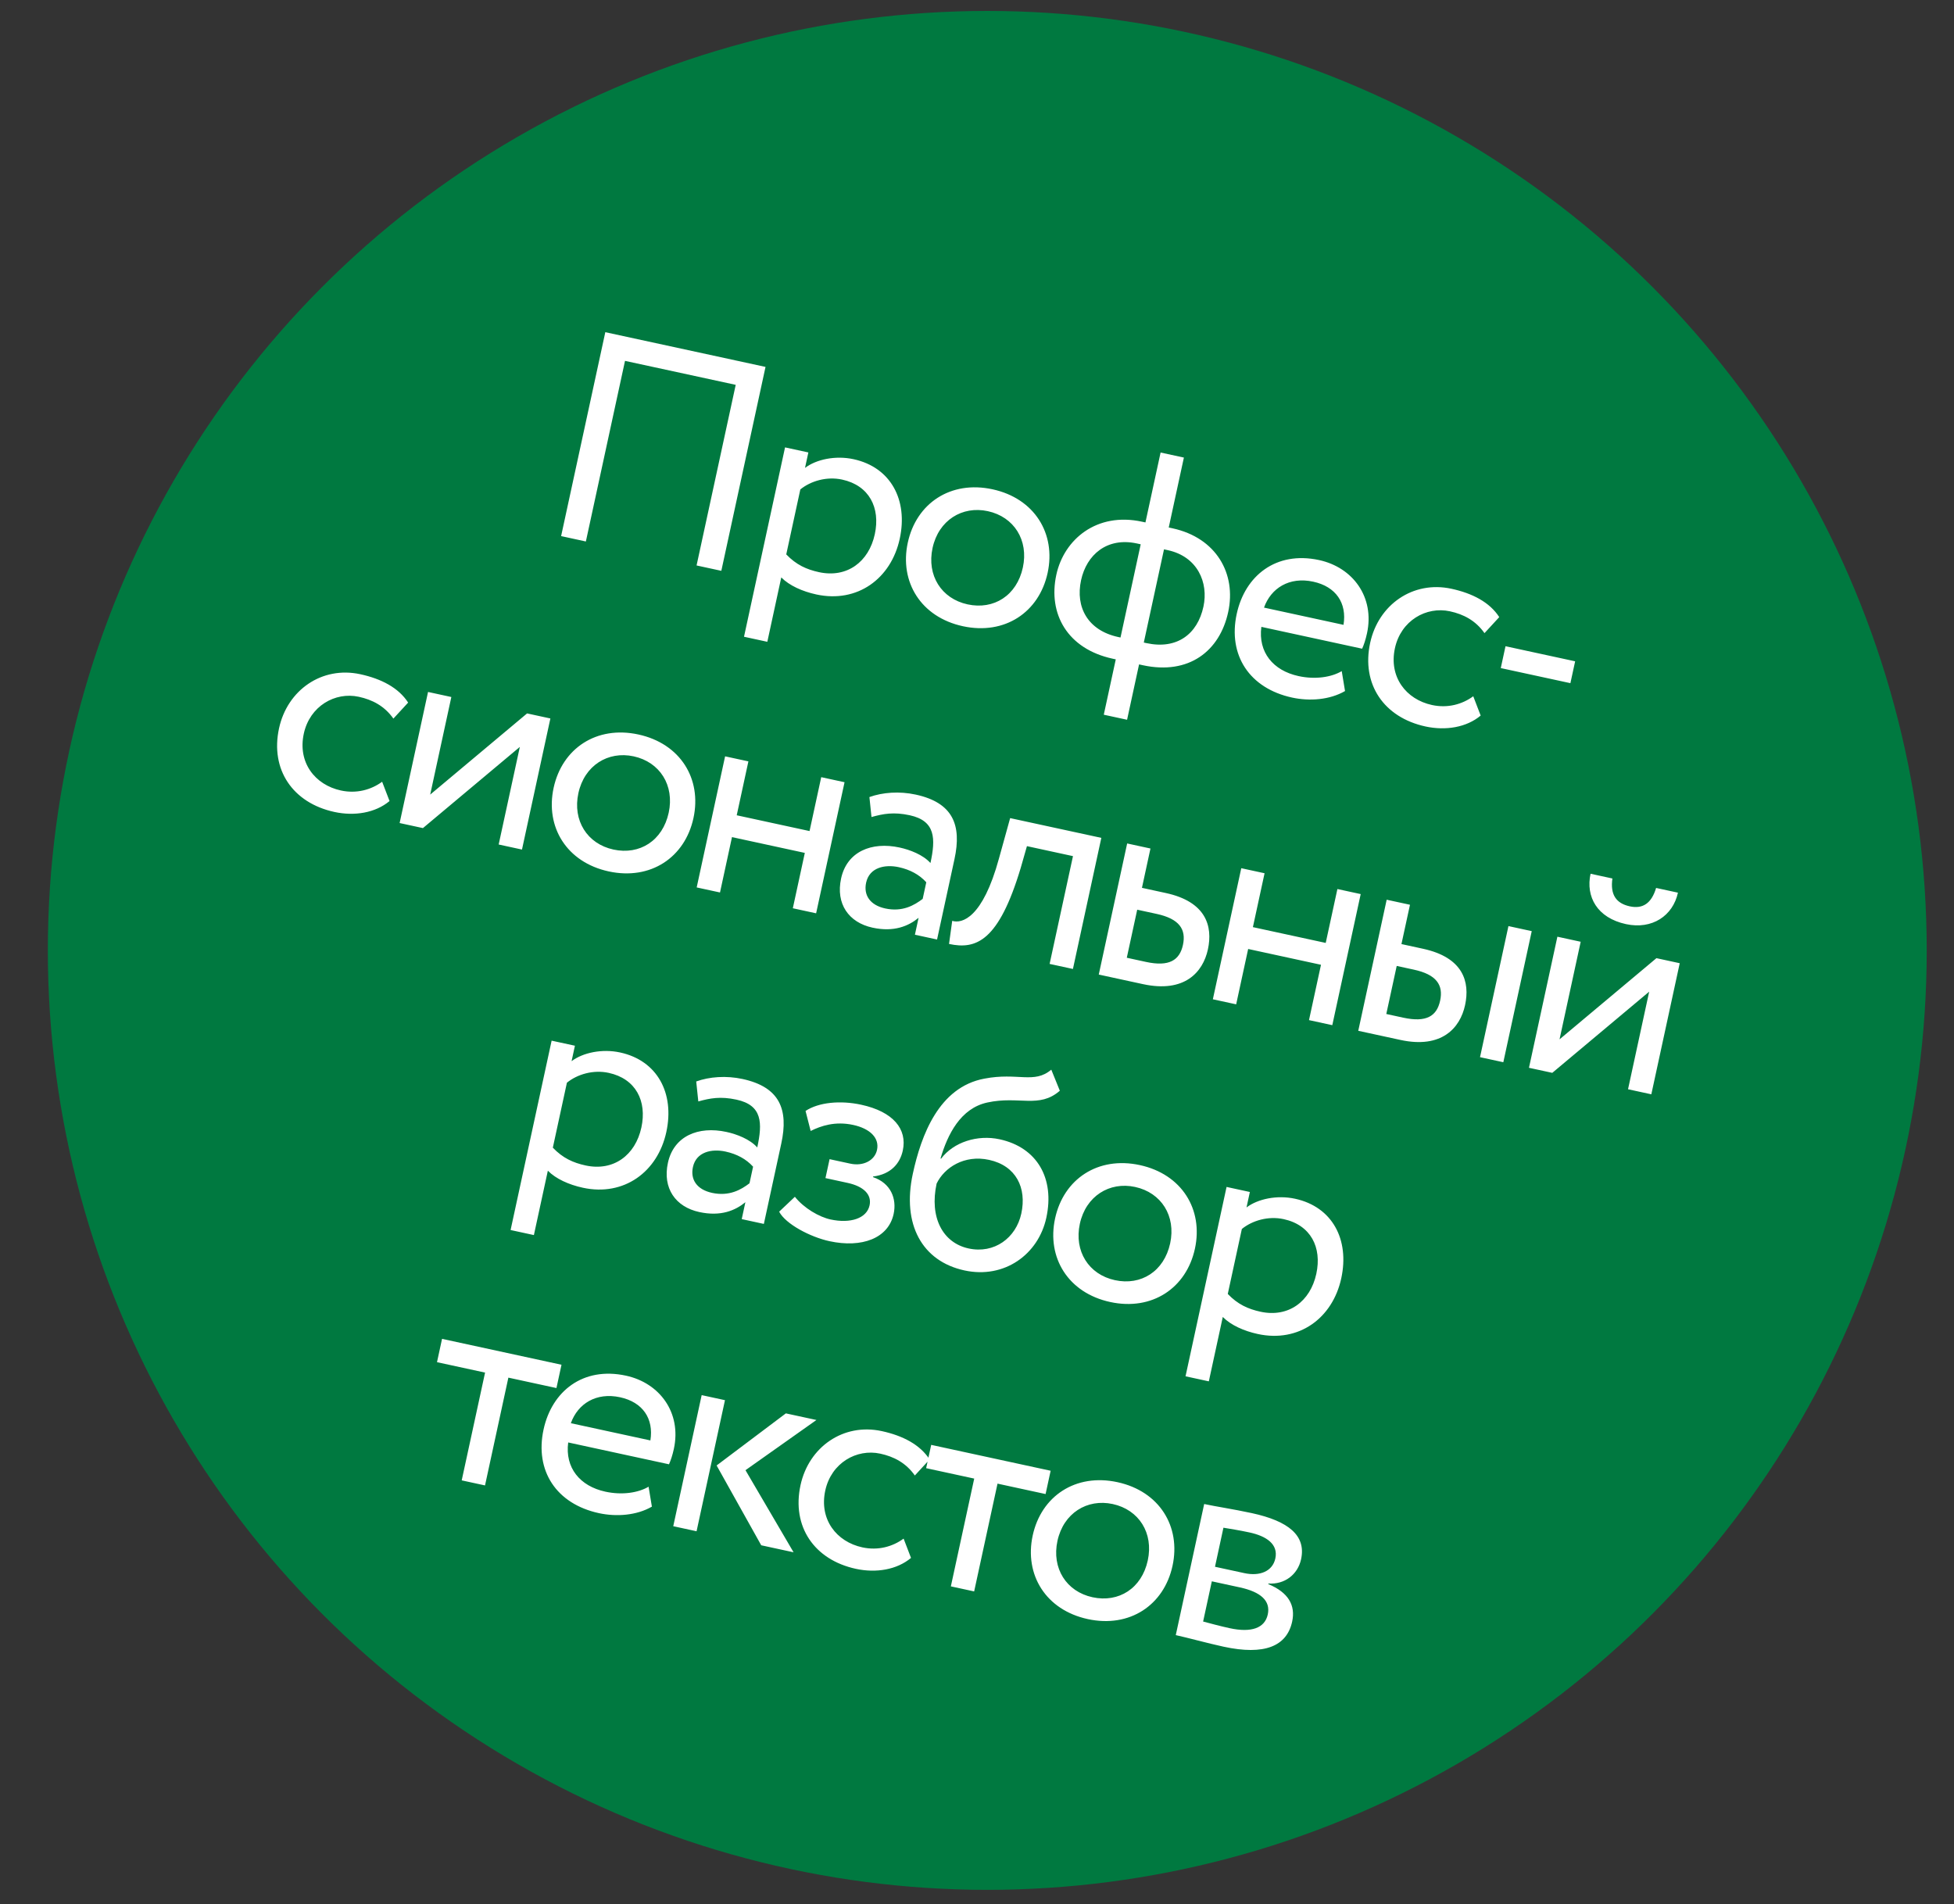
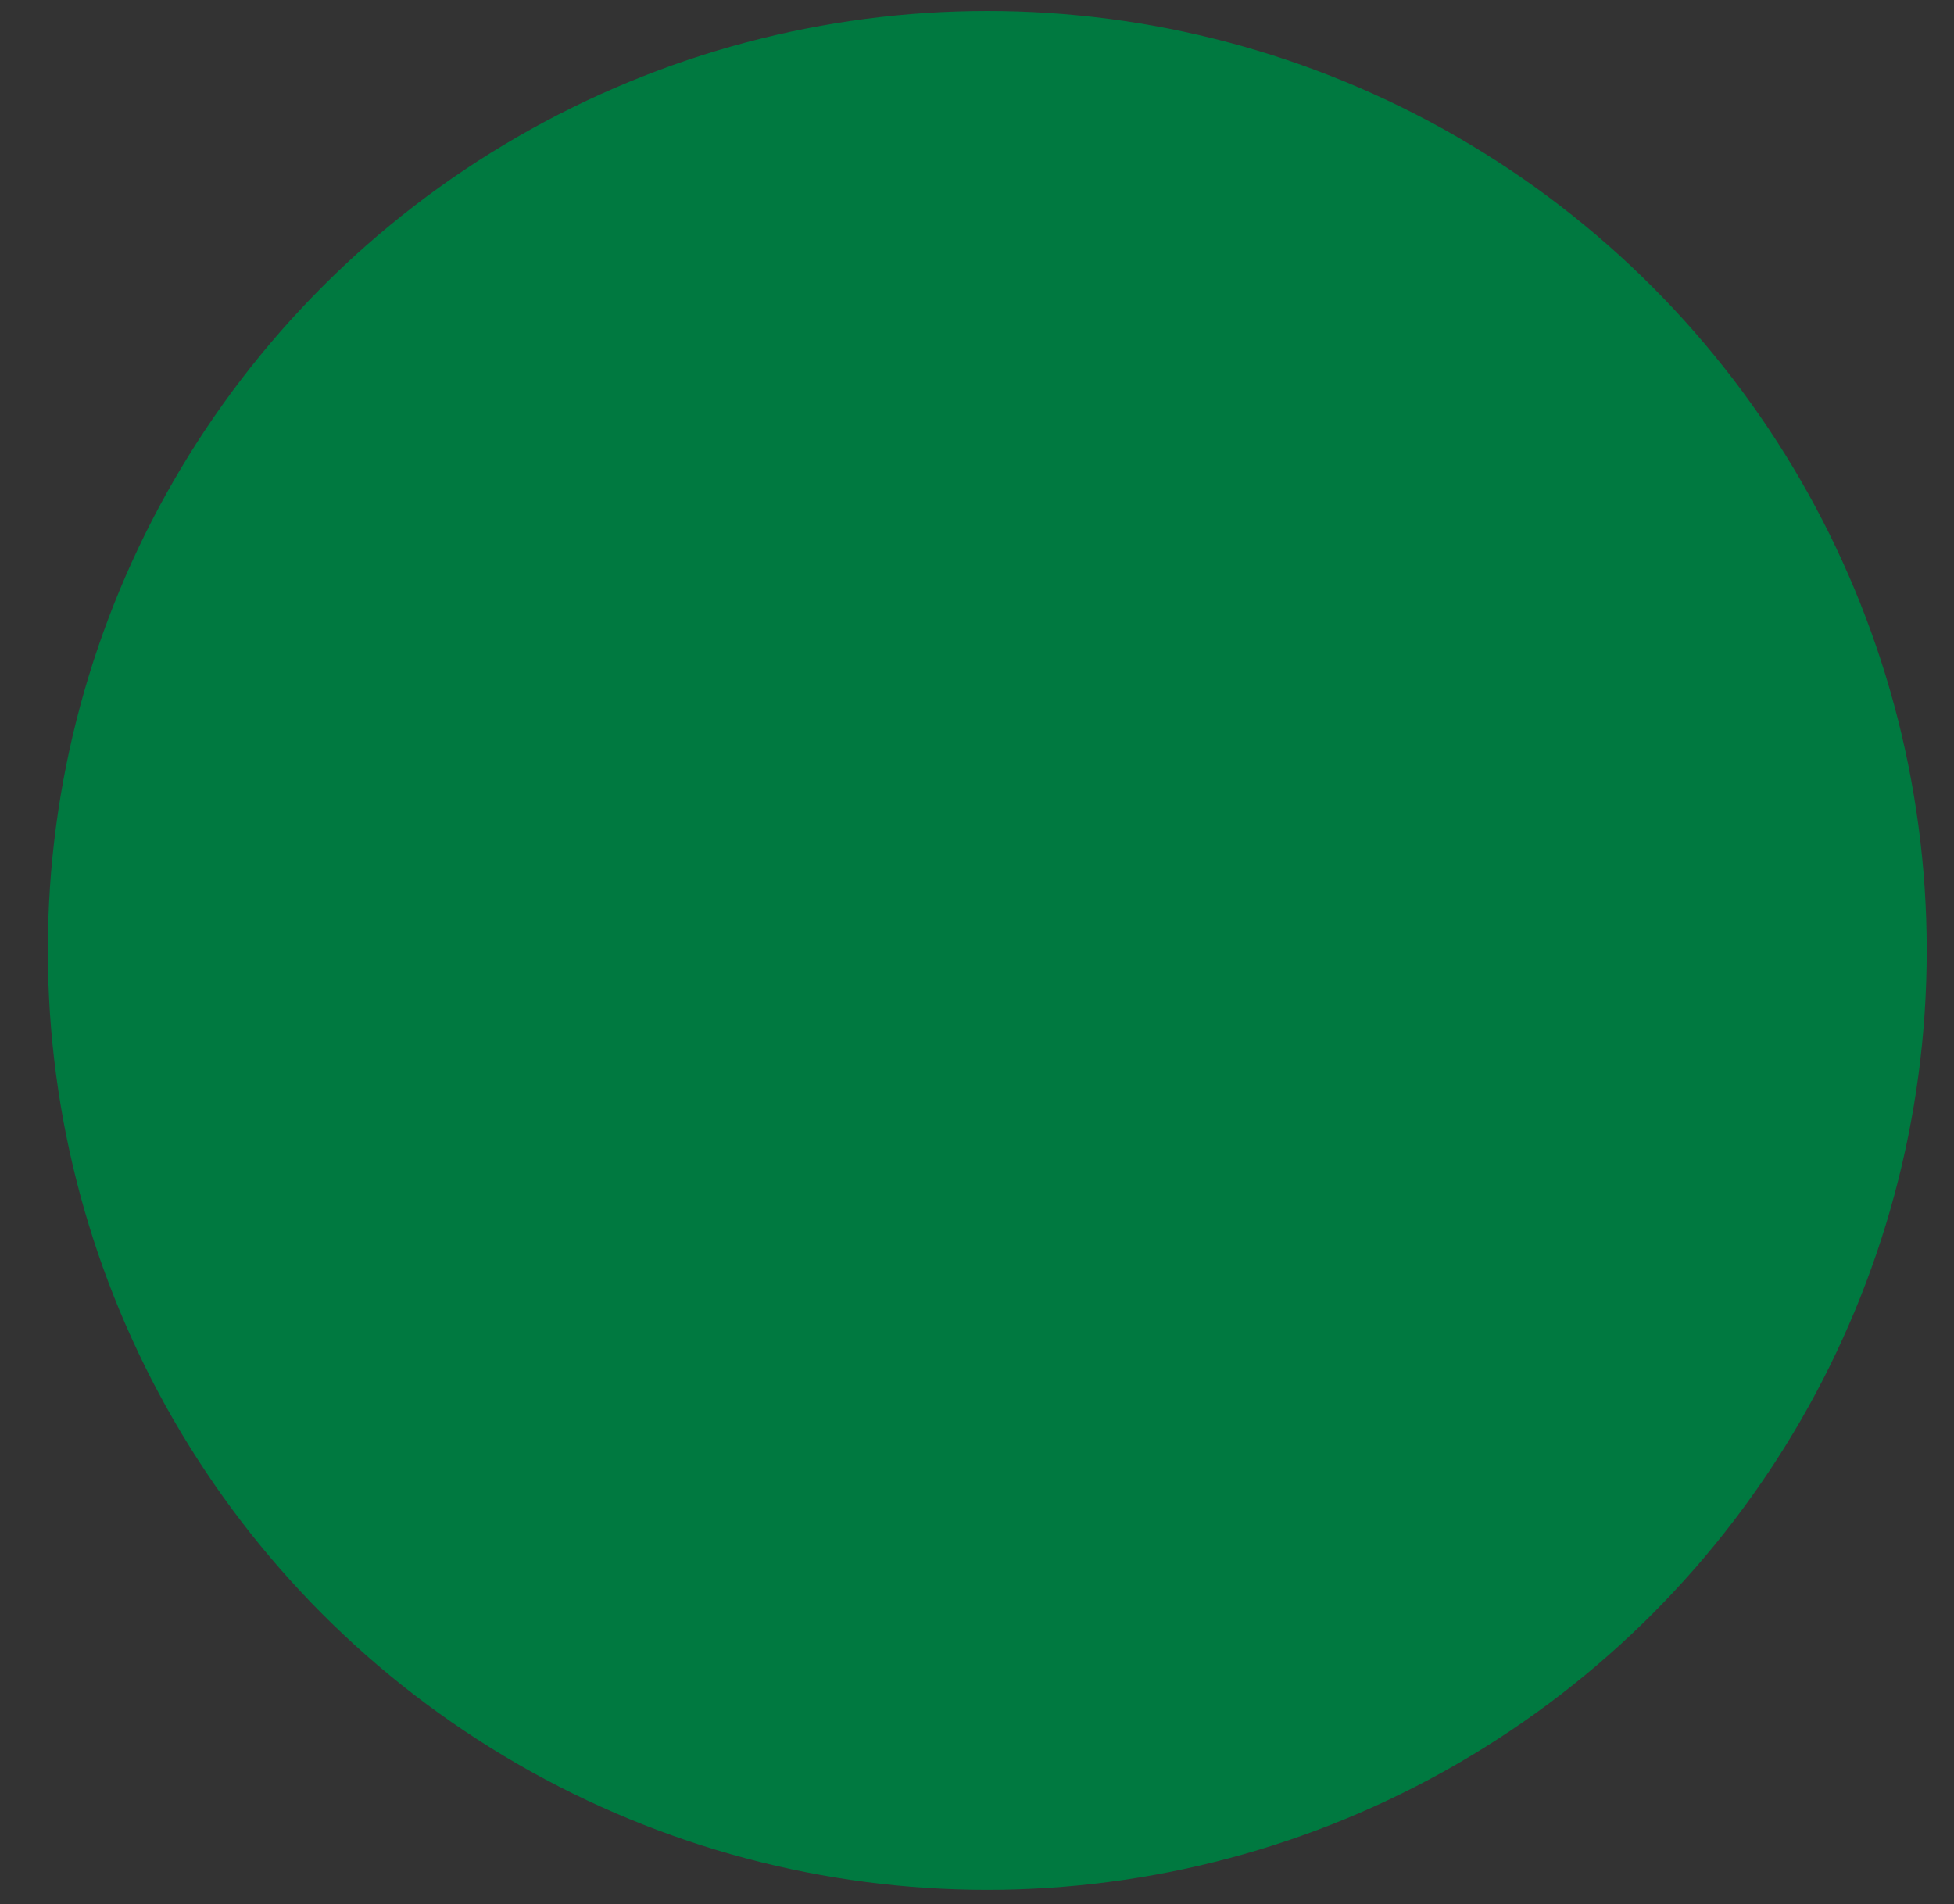
<svg xmlns="http://www.w3.org/2000/svg" width="118" height="115" viewBox="0 0 118 115" fill="none">
  <rect x="0" y="0" width="118" height="115" fill="#333333" stroke="none" />
  <circle cx="59.621" cy="57.393" r="56.732" fill="#007940" />
-   <path d="M42.065 34.147L44.429 23.24L37.744 21.792L35.38 32.699L33.885 32.374L36.554 20.06L46.229 22.157L43.56 34.471L42.065 34.147ZM44.93 38.452L47.408 27.017L48.816 27.322L48.614 28.255C49.296 27.739 50.455 27.493 51.545 27.73C53.797 28.218 54.842 30.194 54.335 32.533C53.813 34.943 51.777 36.436 49.296 35.898C48.452 35.715 47.663 35.36 47.18 34.869L46.338 38.757L44.93 38.452ZM50.855 28.961C49.922 28.759 48.958 29.047 48.331 29.556L47.481 33.479C48.082 34.107 48.703 34.388 49.459 34.552C51.148 34.918 52.466 33.933 52.828 32.262C53.175 30.661 52.491 29.316 50.855 28.961ZM54.821 32.767C55.335 30.393 57.405 28.999 59.938 29.548C62.472 30.097 63.779 32.222 63.265 34.597C62.75 36.972 60.68 38.365 58.147 37.816C55.614 37.267 54.306 35.142 54.821 32.767ZM56.316 33.092C55.958 34.745 56.849 36.154 58.433 36.497C60.016 36.84 61.403 35.962 61.769 34.273C62.128 32.62 61.236 31.211 59.653 30.868C58.105 30.532 56.678 31.42 56.316 33.092ZM66.656 43.16L67.38 39.818L67.187 39.776C64.46 39.185 63.279 37.069 63.79 34.711C64.255 32.565 66.234 30.913 68.961 31.504L69.172 31.549L70.087 27.327L71.494 27.632L70.579 31.854L70.808 31.904C73.447 32.476 74.672 34.639 74.169 36.961C73.658 39.318 71.796 40.774 69.016 40.172L68.787 40.122L68.063 43.465L66.656 43.16ZM65.285 35.035C64.931 36.671 65.696 38.071 67.525 38.468L67.666 38.498L68.886 32.869L68.657 32.819C66.845 32.426 65.617 33.505 65.285 35.035ZM70.522 33.223L70.293 33.174L69.073 38.803L69.232 38.837C71.079 39.238 72.316 38.29 72.674 36.636C72.99 35.176 72.316 33.612 70.522 33.223ZM81.026 40.528L81.225 41.731C80.299 42.267 79.083 42.354 78.027 42.125C75.459 41.568 74.142 39.57 74.684 37.072C75.183 34.768 77.057 33.258 79.661 33.822C81.701 34.265 83.025 36.062 82.552 38.243C82.468 38.63 82.365 38.939 82.258 39.174L76.172 37.855C75.971 39.377 76.871 40.493 78.419 40.828C79.439 41.05 80.413 40.892 81.026 40.528ZM79.305 35.127C77.862 34.814 76.753 35.513 76.332 36.692L81.134 37.733C81.346 36.416 80.677 35.424 79.305 35.127ZM88.968 42.046L89.416 43.212C88.56 43.929 87.3 44.134 86.086 43.871C83.571 43.326 82.201 41.317 82.743 38.819C83.242 36.514 85.327 35.05 87.65 35.554C88.916 35.828 89.96 36.367 90.538 37.266L89.647 38.234C89.112 37.473 88.384 37.094 87.557 36.915C86.132 36.606 84.6 37.471 84.238 39.143C83.861 40.884 84.912 42.236 86.478 42.575C87.428 42.781 88.311 42.53 88.968 42.046ZM90.63 40.344L90.916 39.024L95.121 39.935L94.835 41.255L90.63 40.344ZM23.077 47.208L23.524 48.373C22.669 49.09 21.409 49.296 20.195 49.033C17.679 48.488 16.31 46.478 16.851 43.98C17.35 41.675 19.436 40.212 21.758 40.715C23.024 40.99 24.068 41.529 24.647 42.428L23.756 43.395C23.221 42.635 22.492 42.256 21.665 42.077C20.241 41.768 18.709 42.633 18.346 44.304C17.969 46.046 19.02 47.397 20.586 47.736C21.536 47.942 22.419 47.691 23.077 47.208ZM25.541 50.007L24.133 49.702L25.849 41.786L27.256 42.091L25.979 47.984L31.83 43.082L33.237 43.387L31.522 51.303L30.114 50.998L31.392 45.105L25.541 50.007ZM33.433 47.574C33.948 45.199 36.018 43.805 38.551 44.354C41.084 44.903 42.392 47.029 41.877 49.403C41.362 51.778 39.292 53.172 36.759 52.623C34.226 52.074 32.918 49.948 33.433 47.574ZM34.928 47.898C34.57 49.551 35.462 50.96 37.045 51.303C38.628 51.646 40.016 50.768 40.382 49.079C40.74 47.426 39.848 46.017 38.265 45.674C36.717 45.338 35.29 46.226 34.928 47.898ZM47.878 54.848L48.602 51.505L44.204 50.552L43.48 53.895L42.072 53.59L43.788 45.674L45.195 45.978L44.49 49.233L48.888 50.186L49.593 46.932L51.001 47.237L49.285 55.153L47.878 54.848ZM52.629 49.339L52.503 48.133C53.302 47.846 54.313 47.77 55.298 47.984C57.55 48.472 58.086 49.822 57.64 51.88L56.588 56.736L55.251 56.446L55.472 55.425C54.867 55.921 53.993 56.302 52.691 56.02C51.248 55.707 50.462 54.579 50.793 53.049C51.144 51.43 52.623 50.811 54.329 51.181C54.945 51.315 55.745 51.617 56.189 52.118C56.509 50.641 56.501 49.571 54.936 49.231C53.968 49.022 53.334 49.142 52.629 49.339ZM53.458 54.86C54.496 55.085 55.212 54.669 55.72 54.282L55.937 53.279C55.521 52.821 54.961 52.515 54.275 52.367C53.43 52.184 52.502 52.388 52.304 53.302C52.14 54.059 52.543 54.662 53.458 54.86ZM63.385 58.209L64.796 51.7L62.016 51.097L61.639 52.415C60.311 56.843 58.947 57.357 57.311 57.003L57.503 55.608C58.089 55.79 59.341 55.453 60.328 51.836L61.002 49.404L66.508 50.597L64.793 58.514L63.385 58.209ZM66.353 58.852L68.068 50.935L69.475 51.24L68.961 53.615L70.403 53.928C72.831 54.454 73.249 55.926 72.944 57.333C72.642 58.723 71.525 59.972 69.026 59.431L66.353 58.852ZM69.853 55.19L68.675 54.935L68.046 57.837L69.207 58.089C70.597 58.39 71.235 57.994 71.437 57.062C71.643 56.112 71.208 55.484 69.853 55.19ZM79.049 61.603L79.773 58.261L75.375 57.307L74.651 60.65L73.243 60.345L74.959 52.429L76.366 52.734L75.661 55.988L80.059 56.941L80.764 53.687L82.171 53.992L80.456 61.908L79.049 61.603ZM82.024 62.248L83.74 54.332L85.147 54.637L84.632 57.011L85.934 57.294C88.362 57.82 88.779 59.291 88.474 60.699C88.173 62.089 87.055 63.338 84.575 62.801L82.024 62.248ZM89.377 63.841L91.093 55.925L92.5 56.23L90.784 64.146L89.377 63.841ZM85.384 58.556L84.346 58.331L83.717 61.233L84.737 61.455C86.145 61.76 86.766 61.36 86.968 60.428C87.174 59.478 86.739 58.849 85.384 58.556ZM93.741 64.787L92.333 64.482L94.049 56.566L95.456 56.871L94.179 62.764L100.03 57.862L101.437 58.167L99.722 66.083L98.315 65.778L99.592 59.885L93.741 64.787ZM96.052 52.764L97.371 53.05C97.236 54.015 97.58 54.55 98.424 54.733C99.198 54.901 99.734 54.556 100.01 53.621L101.329 53.907C101.028 55.297 99.775 56.149 98.192 55.806C96.45 55.429 95.751 54.154 96.052 52.764ZM30.834 74.279L33.312 62.844L34.719 63.149L34.517 64.082C35.2 63.567 36.358 63.32 37.449 63.557C39.701 64.045 40.746 66.021 40.239 68.361C39.717 70.771 37.68 72.263 35.2 71.726C34.355 71.543 33.567 71.188 33.084 70.696L32.241 74.584L30.834 74.279ZM36.758 64.788C35.826 64.586 34.861 64.874 34.235 65.383L33.385 69.306C33.986 69.934 34.606 70.216 35.363 70.38C37.051 70.746 38.37 69.76 38.732 68.089C39.079 66.488 38.395 65.143 36.758 64.788ZM42.17 66.514L42.044 65.308C42.843 65.02 43.854 64.945 44.839 65.158C47.091 65.646 47.627 66.996 47.181 69.055L46.129 73.91L44.792 73.62L45.013 72.6C44.409 73.095 43.534 73.477 42.232 73.194C40.79 72.882 40.003 71.754 40.334 70.223C40.685 68.605 42.164 67.986 43.87 68.356C44.486 68.489 45.286 68.791 45.73 69.293C46.05 67.815 46.043 66.745 44.477 66.406C43.509 66.196 42.876 66.317 42.17 66.514ZM42.999 72.035C44.037 72.26 44.754 71.844 45.261 71.457L45.478 70.454C45.062 69.995 44.502 69.69 43.816 69.541C42.971 69.358 42.043 69.562 41.845 70.477C41.681 71.233 42.084 71.836 42.999 72.035ZM50.091 74.953C48.93 74.701 47.442 73.918 47.052 73.171L48.002 72.272C48.552 72.962 49.469 73.492 50.155 73.641C51.351 73.9 52.341 73.58 52.513 72.789C52.654 72.138 52.153 71.642 51.186 71.433L49.849 71.143L50.097 70L51.346 70.27C52.137 70.442 52.825 70.075 52.962 69.442C53.118 68.721 52.541 68.153 51.521 67.932C50.43 67.696 49.575 67.989 48.955 68.297L48.646 67.088C49.442 66.561 50.757 66.441 52.006 66.712C53.941 67.131 54.8 68.183 54.518 69.484C54.35 70.258 53.803 70.913 52.724 71.048L52.717 71.083C53.798 71.446 54.164 72.391 53.966 73.306C53.646 74.784 52.044 75.376 50.091 74.953ZM63.486 64.595L64.002 65.867C62.752 66.959 61.543 66.163 59.63 66.577C58.008 66.925 57.223 68.505 56.797 69.96L56.833 69.968C57.583 68.97 59.027 68.509 60.364 68.799C62.634 69.291 63.702 71.161 63.187 73.536C62.707 75.753 60.653 77.242 58.243 76.719C55.674 76.163 54.464 73.93 55.123 70.886C55.63 68.547 56.701 65.648 59.445 65.137C61.464 64.746 62.448 65.475 63.486 64.595ZM56.561 71.474C56.119 73.515 56.928 75.053 58.493 75.392C60.041 75.728 61.356 74.76 61.676 73.283C62.012 71.735 61.362 70.397 59.727 70.042C58.231 69.718 57.029 70.507 56.561 71.474ZM63.716 73.577C64.231 71.202 66.301 69.809 68.834 70.358C71.367 70.907 72.675 73.032 72.16 75.407C71.645 77.782 69.575 79.175 67.042 78.626C64.509 78.077 63.201 75.952 63.716 73.577ZM65.211 73.901C64.853 75.555 65.745 76.964 67.328 77.307C68.911 77.65 70.299 76.772 70.665 75.083C71.023 73.43 70.131 72.021 68.548 71.678C67 71.342 65.573 72.23 65.211 73.901ZM71.593 83.112L74.071 71.677L75.478 71.982L75.276 72.915C75.959 72.4 77.117 72.153 78.208 72.39C80.46 72.878 81.505 74.854 80.998 77.194C80.475 79.604 78.439 81.096 75.959 80.559C75.114 80.376 74.326 80.021 73.843 79.529L73 83.417L71.593 83.112ZM77.517 73.621C76.585 73.419 75.62 73.707 74.994 74.216L74.144 78.139C74.745 78.767 75.365 79.049 76.121 79.213C77.81 79.579 79.129 78.594 79.491 76.922C79.838 75.322 79.153 73.976 77.517 73.621ZM26.39 82.259L26.695 80.851L33.908 82.415L33.603 83.822L30.7 83.193L29.29 89.702L27.882 89.397L29.293 82.888L26.39 82.259ZM39.167 89.779L39.367 90.983C38.44 91.519 37.224 91.605 36.169 91.377C33.6 90.82 32.284 88.822 32.825 86.324C33.325 84.019 35.199 82.51 37.802 83.074C39.843 83.516 41.166 85.314 40.694 87.495C40.61 87.882 40.506 88.191 40.4 88.426L34.313 87.107C34.112 88.629 35.012 89.745 36.56 90.08C37.581 90.301 38.554 90.144 39.167 89.779ZM37.446 84.378C36.004 84.066 34.894 84.765 34.473 85.944L39.276 86.985C39.487 85.668 38.818 84.676 37.446 84.378ZM49.304 85.751L45.019 88.782L47.923 93.74L45.97 93.317L43.276 88.497L47.457 85.351L49.304 85.751ZM40.657 92.165L42.373 84.249L43.78 84.554L42.065 92.47L40.657 92.165ZM54.568 92.914L55.015 94.08C54.16 94.797 52.899 95.002 51.686 94.739C49.17 94.194 47.801 92.185 48.342 89.687C48.841 87.382 50.927 85.918 53.249 86.422C54.515 86.696 55.559 87.236 56.138 88.134L55.246 89.102C54.711 88.341 53.983 87.962 53.156 87.783C51.731 87.474 50.199 88.339 49.837 90.011C49.46 91.752 50.511 93.104 52.077 93.443C53.027 93.649 53.91 93.398 54.568 92.914ZM55.929 88.66L56.234 87.253L63.447 88.816L63.142 90.223L60.239 89.594L58.828 96.103L57.421 95.798L58.832 89.289L55.929 88.66ZM62.364 92.725C62.879 90.35 64.949 88.957 67.482 89.506C70.015 90.055 71.323 92.18 70.808 94.555C70.293 96.93 68.223 98.323 65.69 97.774C63.157 97.225 61.849 95.1 62.364 92.725ZM63.859 93.049C63.501 94.703 64.393 96.112 65.976 96.455C67.559 96.798 68.947 95.92 69.313 94.231C69.671 92.578 68.779 91.169 67.196 90.826C65.648 90.49 64.222 91.378 63.859 93.049ZM71.004 98.742L72.719 90.825C73.405 90.974 74.458 91.129 75.602 91.376C77.818 91.857 78.881 92.732 78.572 94.157C78.37 95.089 77.577 95.691 76.597 95.626L76.589 95.661C77.806 96.164 78.245 96.941 78.032 97.926C77.708 99.421 76.354 99.975 73.891 99.441C72.906 99.228 71.725 98.898 71.004 98.742ZM74.87 95.859L73.181 95.493L72.655 97.921C73.073 98.03 73.629 98.187 74.262 98.324C75.564 98.606 76.38 98.323 76.559 97.496C76.739 96.669 76.136 96.134 74.87 95.859ZM75.46 92.543C74.826 92.406 74.238 92.315 73.882 92.256L73.372 94.614L75.148 94.999C76.081 95.201 76.848 94.888 77.016 94.114C77.203 93.252 76.48 92.764 75.46 92.543Z" fill="white" />
</svg>